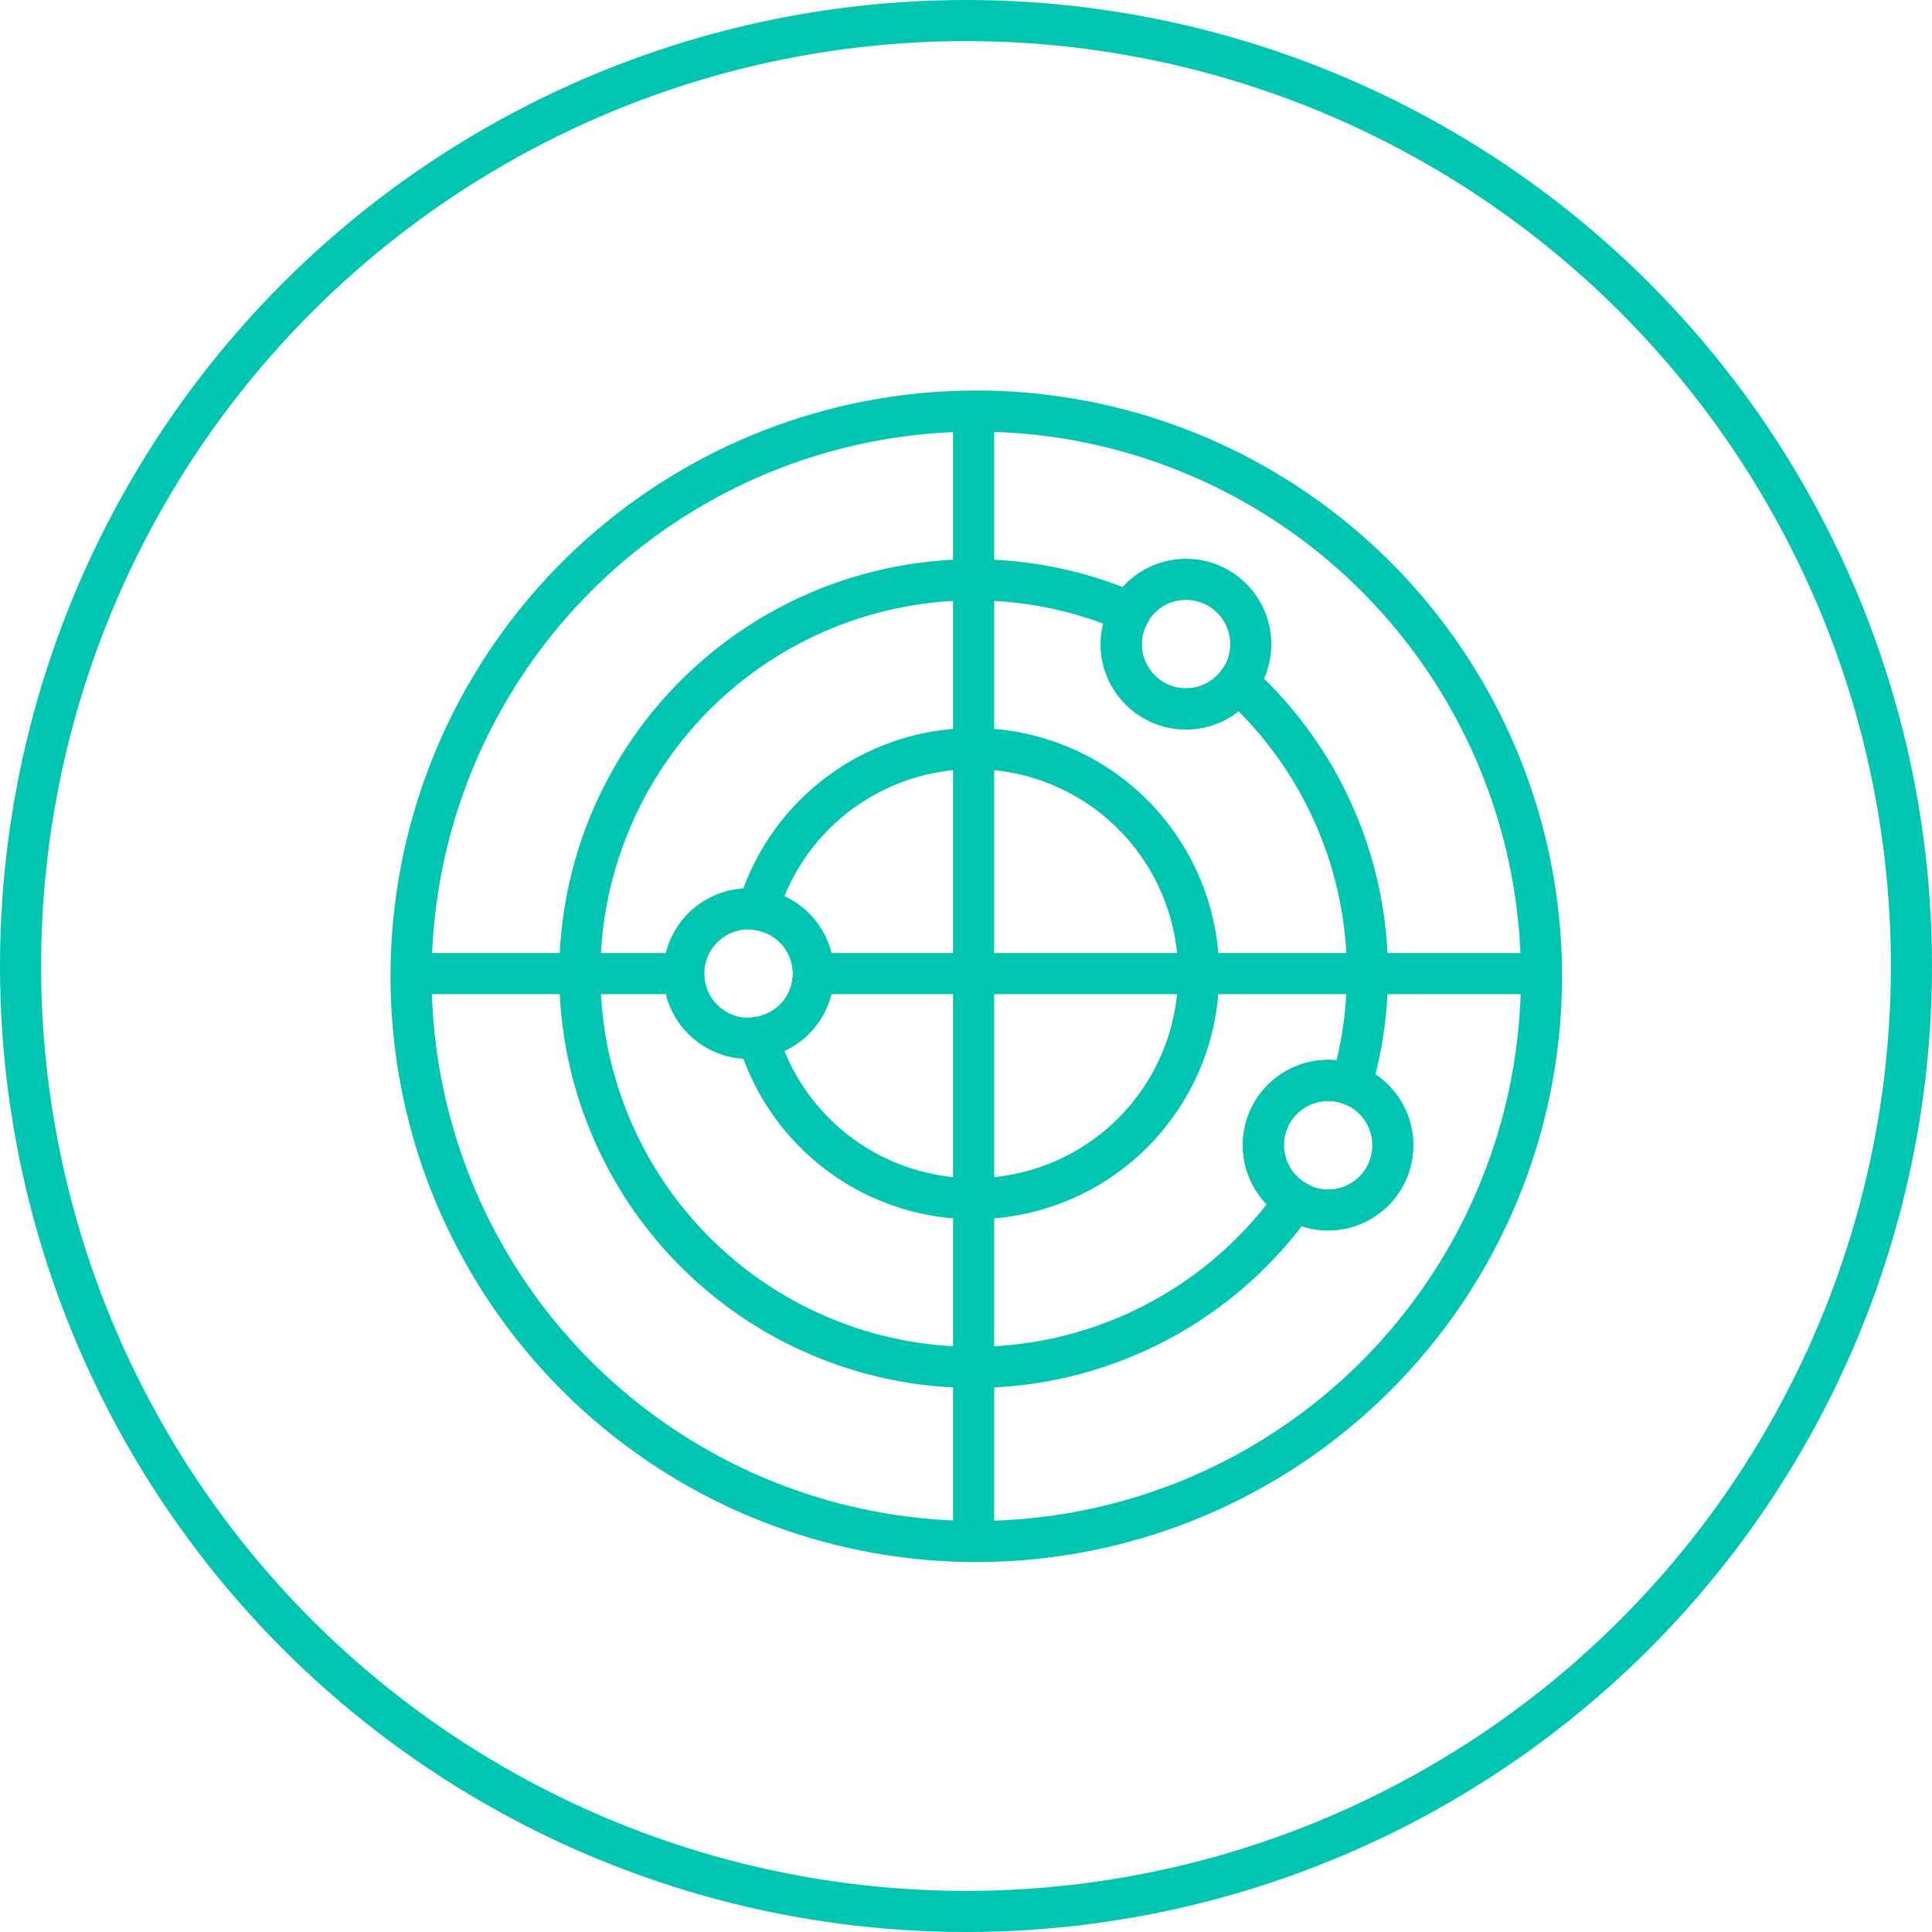
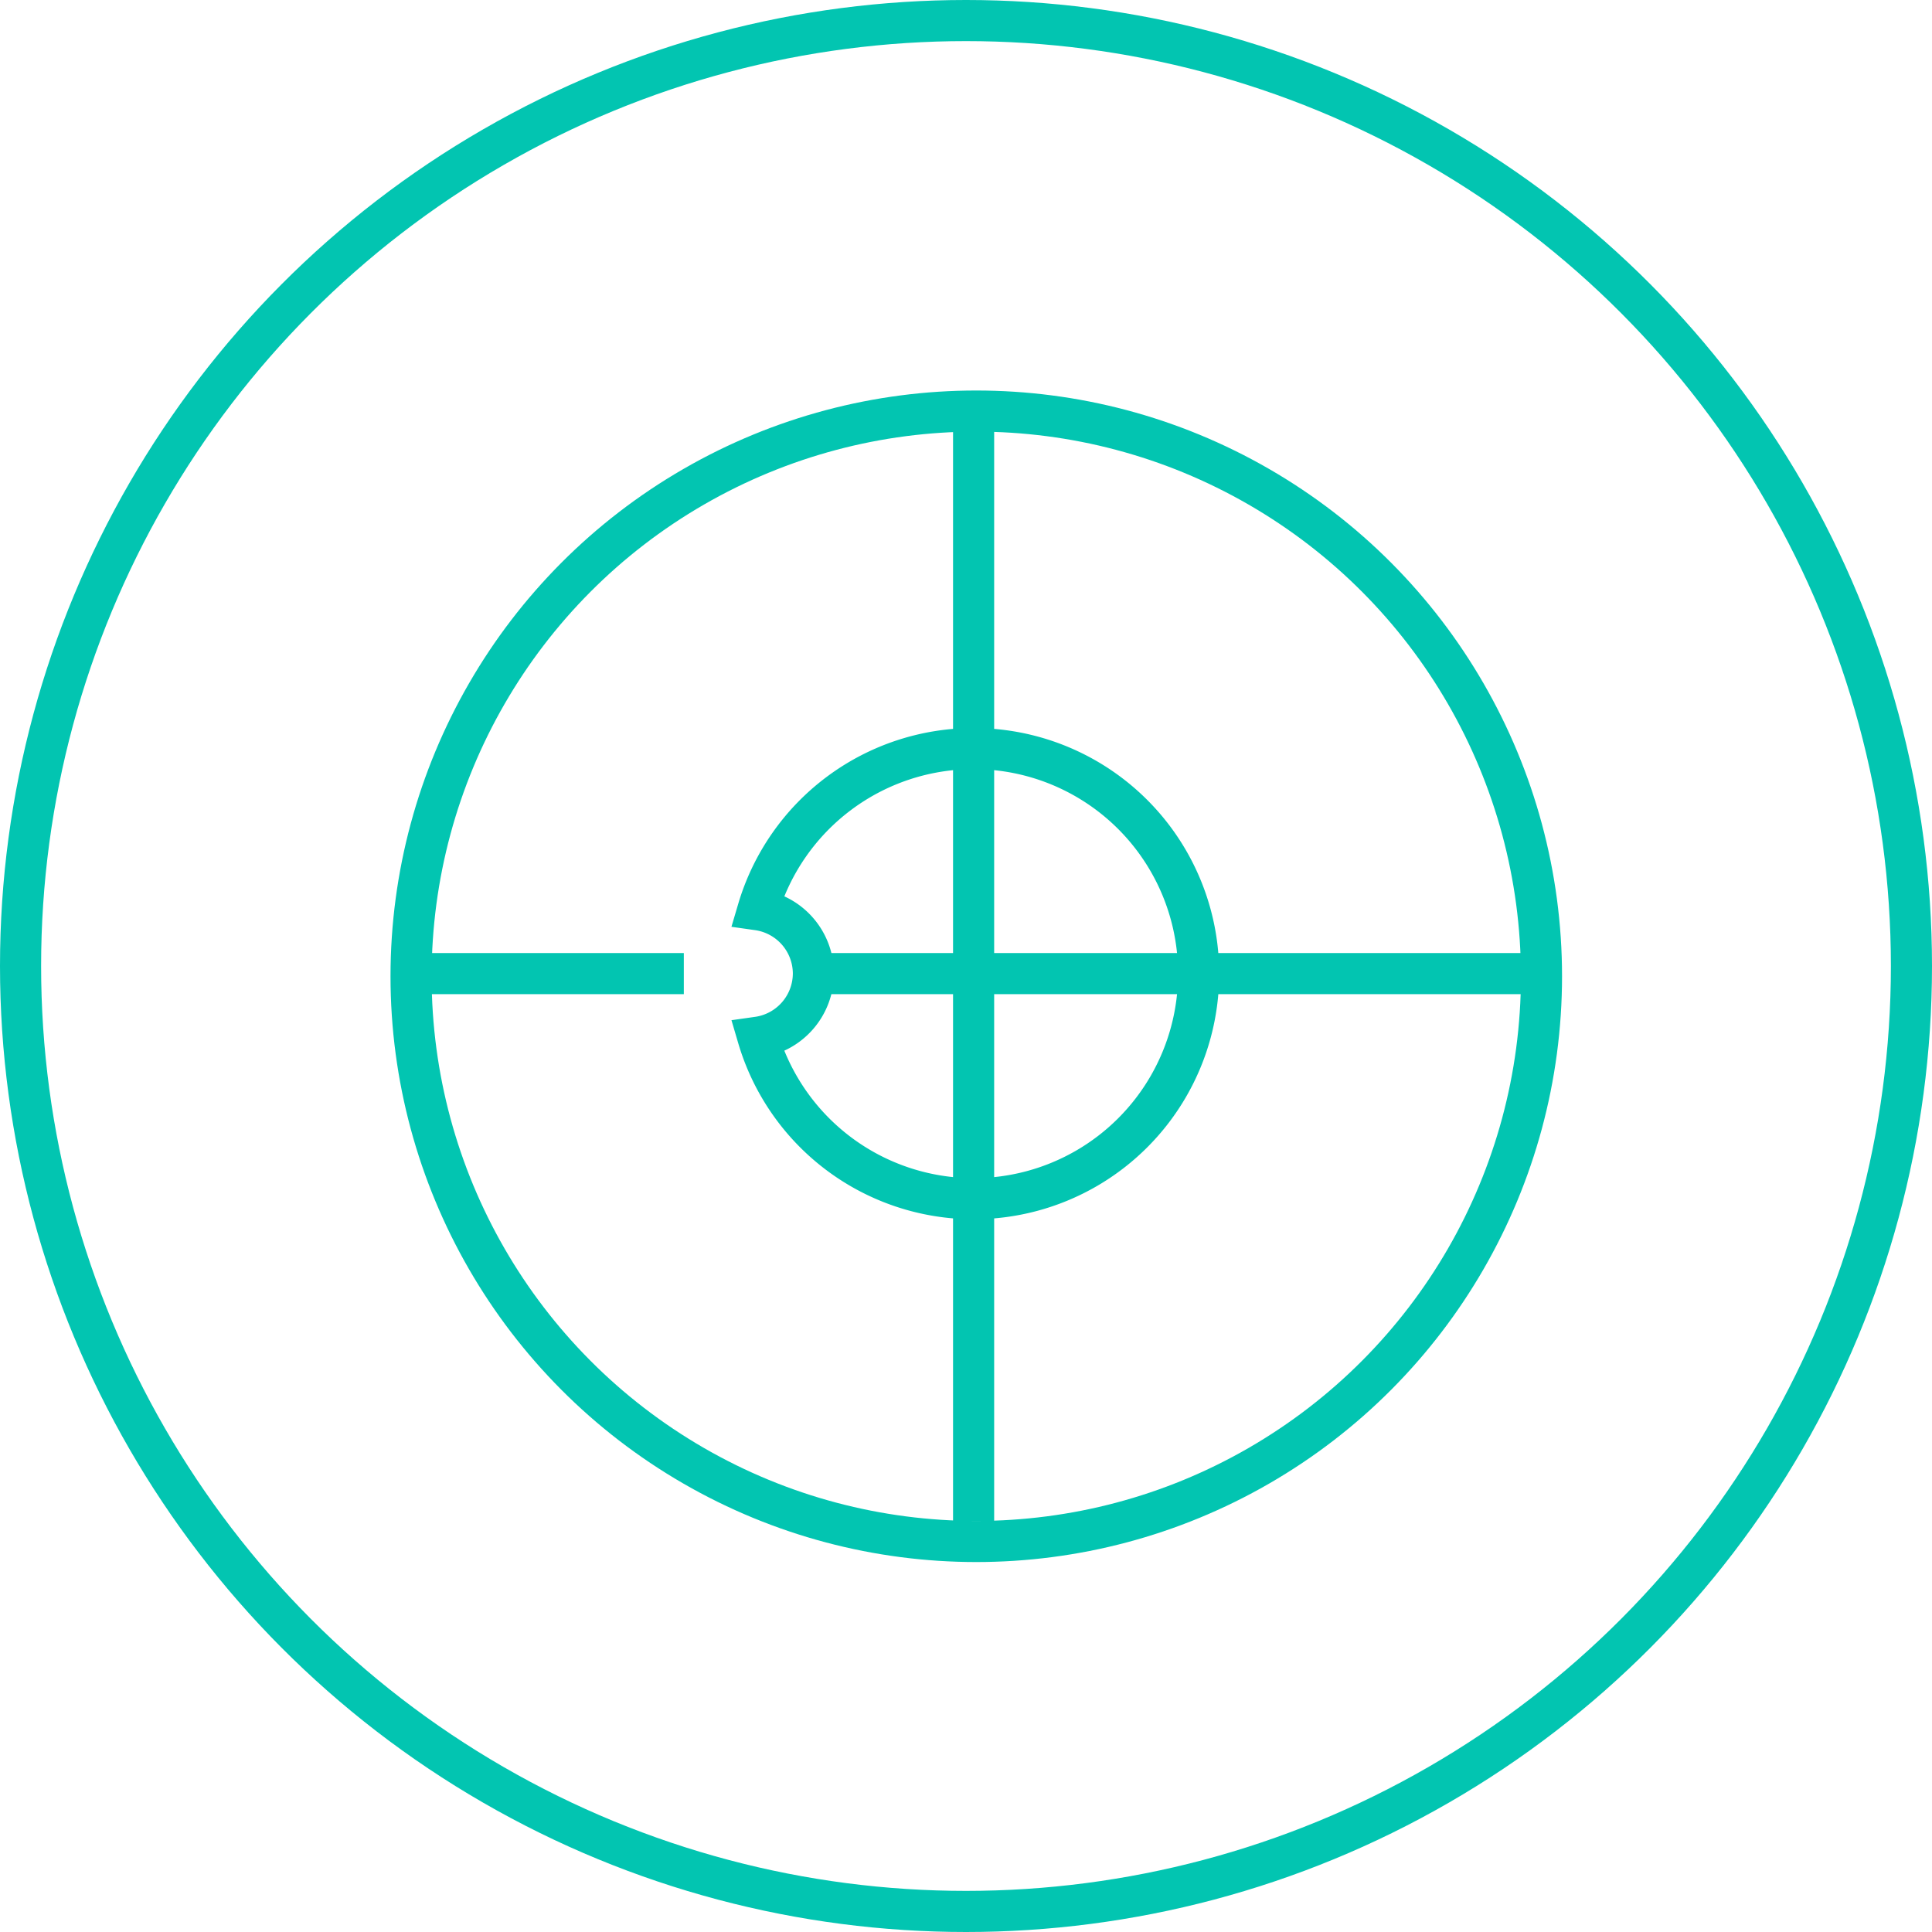
<svg xmlns="http://www.w3.org/2000/svg" width="94" height="94" viewBox="0 0 94 94">
  <g id="Group_13227" data-name="Group 13227" transform="translate(-138 -2360)">
    <g id="Group_255" data-name="Group 255" transform="translate(139 2360.719)">
      <circle id="Ellipse_1" data-name="Ellipse 1" cx="46" cy="46" r="46" transform="translate(0 0.281)" fill="none" stroke="#02c5b1" stroke-width="2" />
    </g>
    <g id="Group_13108" data-name="Group 13108" transform="translate(349 2181)">
      <circle id="Ellipse_26" data-name="Ellipse 26" cx="27.5" cy="27.5" r="27.5" transform="translate(-191 199)" fill="rgba(0,0,0,0)" stroke="#02c5b1" stroke-width="2" />
      <line id="Line_68" data-name="Line 68" x2="13.271" transform="translate(-191 226.37)" fill="none" stroke="#02c5b1" stroke-width="2" />
      <line id="Line_69" data-name="Line 69" x2="35.167" transform="translate(-171.427 226.37)" fill="none" stroke="#02c5b1" stroke-width="2" />
      <line id="Line_70" data-name="Line 70" y1="53.28" transform="translate(-163.63 199.73)" fill="none" stroke="#02c5b1" stroke-width="2" />
-       <circle id="Ellipse_27" data-name="Ellipse 27" cx="3.151" cy="3.151" r="3.151" transform="translate(-156.448 207.188)" fill="rgba(0,0,0,0)" stroke="#02c5b1" stroke-width="2" />
-       <circle id="Ellipse_28" data-name="Ellipse 28" cx="3.151" cy="3.151" r="3.151" transform="translate(-177.729 223.219)" fill="rgba(0,0,0,0)" stroke="#02c5b1" stroke-width="2" />
-       <circle id="Ellipse_29" data-name="Ellipse 29" cx="3.151" cy="3.151" r="3.151" transform="translate(-149.534 231.57)" fill="rgba(0,0,0,0)" stroke="#02c5b1" stroke-width="2" />
      <path id="Path_2735" data-name="Path 2735" d="M-170.64,208.6a10.947,10.947,0,0,0-10.495,7.843,3.14,3.14,0,0,1,2.7,3.1,3.14,3.14,0,0,1-2.7,3.1A10.947,10.947,0,0,0-170.64,230.5a10.947,10.947,0,0,0,10.948-10.948A10.947,10.947,0,0,0-170.64,208.6Z" transform="translate(7.01 6.822)" fill="rgba(0,0,0,0)" stroke="#02c5b1" stroke-width="2" />
-       <path id="Path_2736" data-name="Path 2736" d="M-154.177,208.79a3.138,3.138,0,0,1-2.53,1.29,3.152,3.152,0,0,1-3.151-3.151,3.1,3.1,0,0,1,.424-1.552,19.081,19.081,0,0,0-7.607-1.577A19.158,19.158,0,0,0-186.2,222.959a19.158,19.158,0,0,0,19.159,19.159A19.122,19.122,0,0,0-151.4,234a3.138,3.138,0,0,1-1.541-2.694,3.152,3.152,0,0,1,3.151-3.151,3.113,3.113,0,0,1,1.124.216,19.132,19.132,0,0,0,.789-5.416A19.091,19.091,0,0,0-154.177,208.79Z" transform="translate(3.411 3.411)" fill="rgba(0,0,0,0)" stroke="#02c5b1" stroke-width="2" />
    </g>
  </g>
</svg>